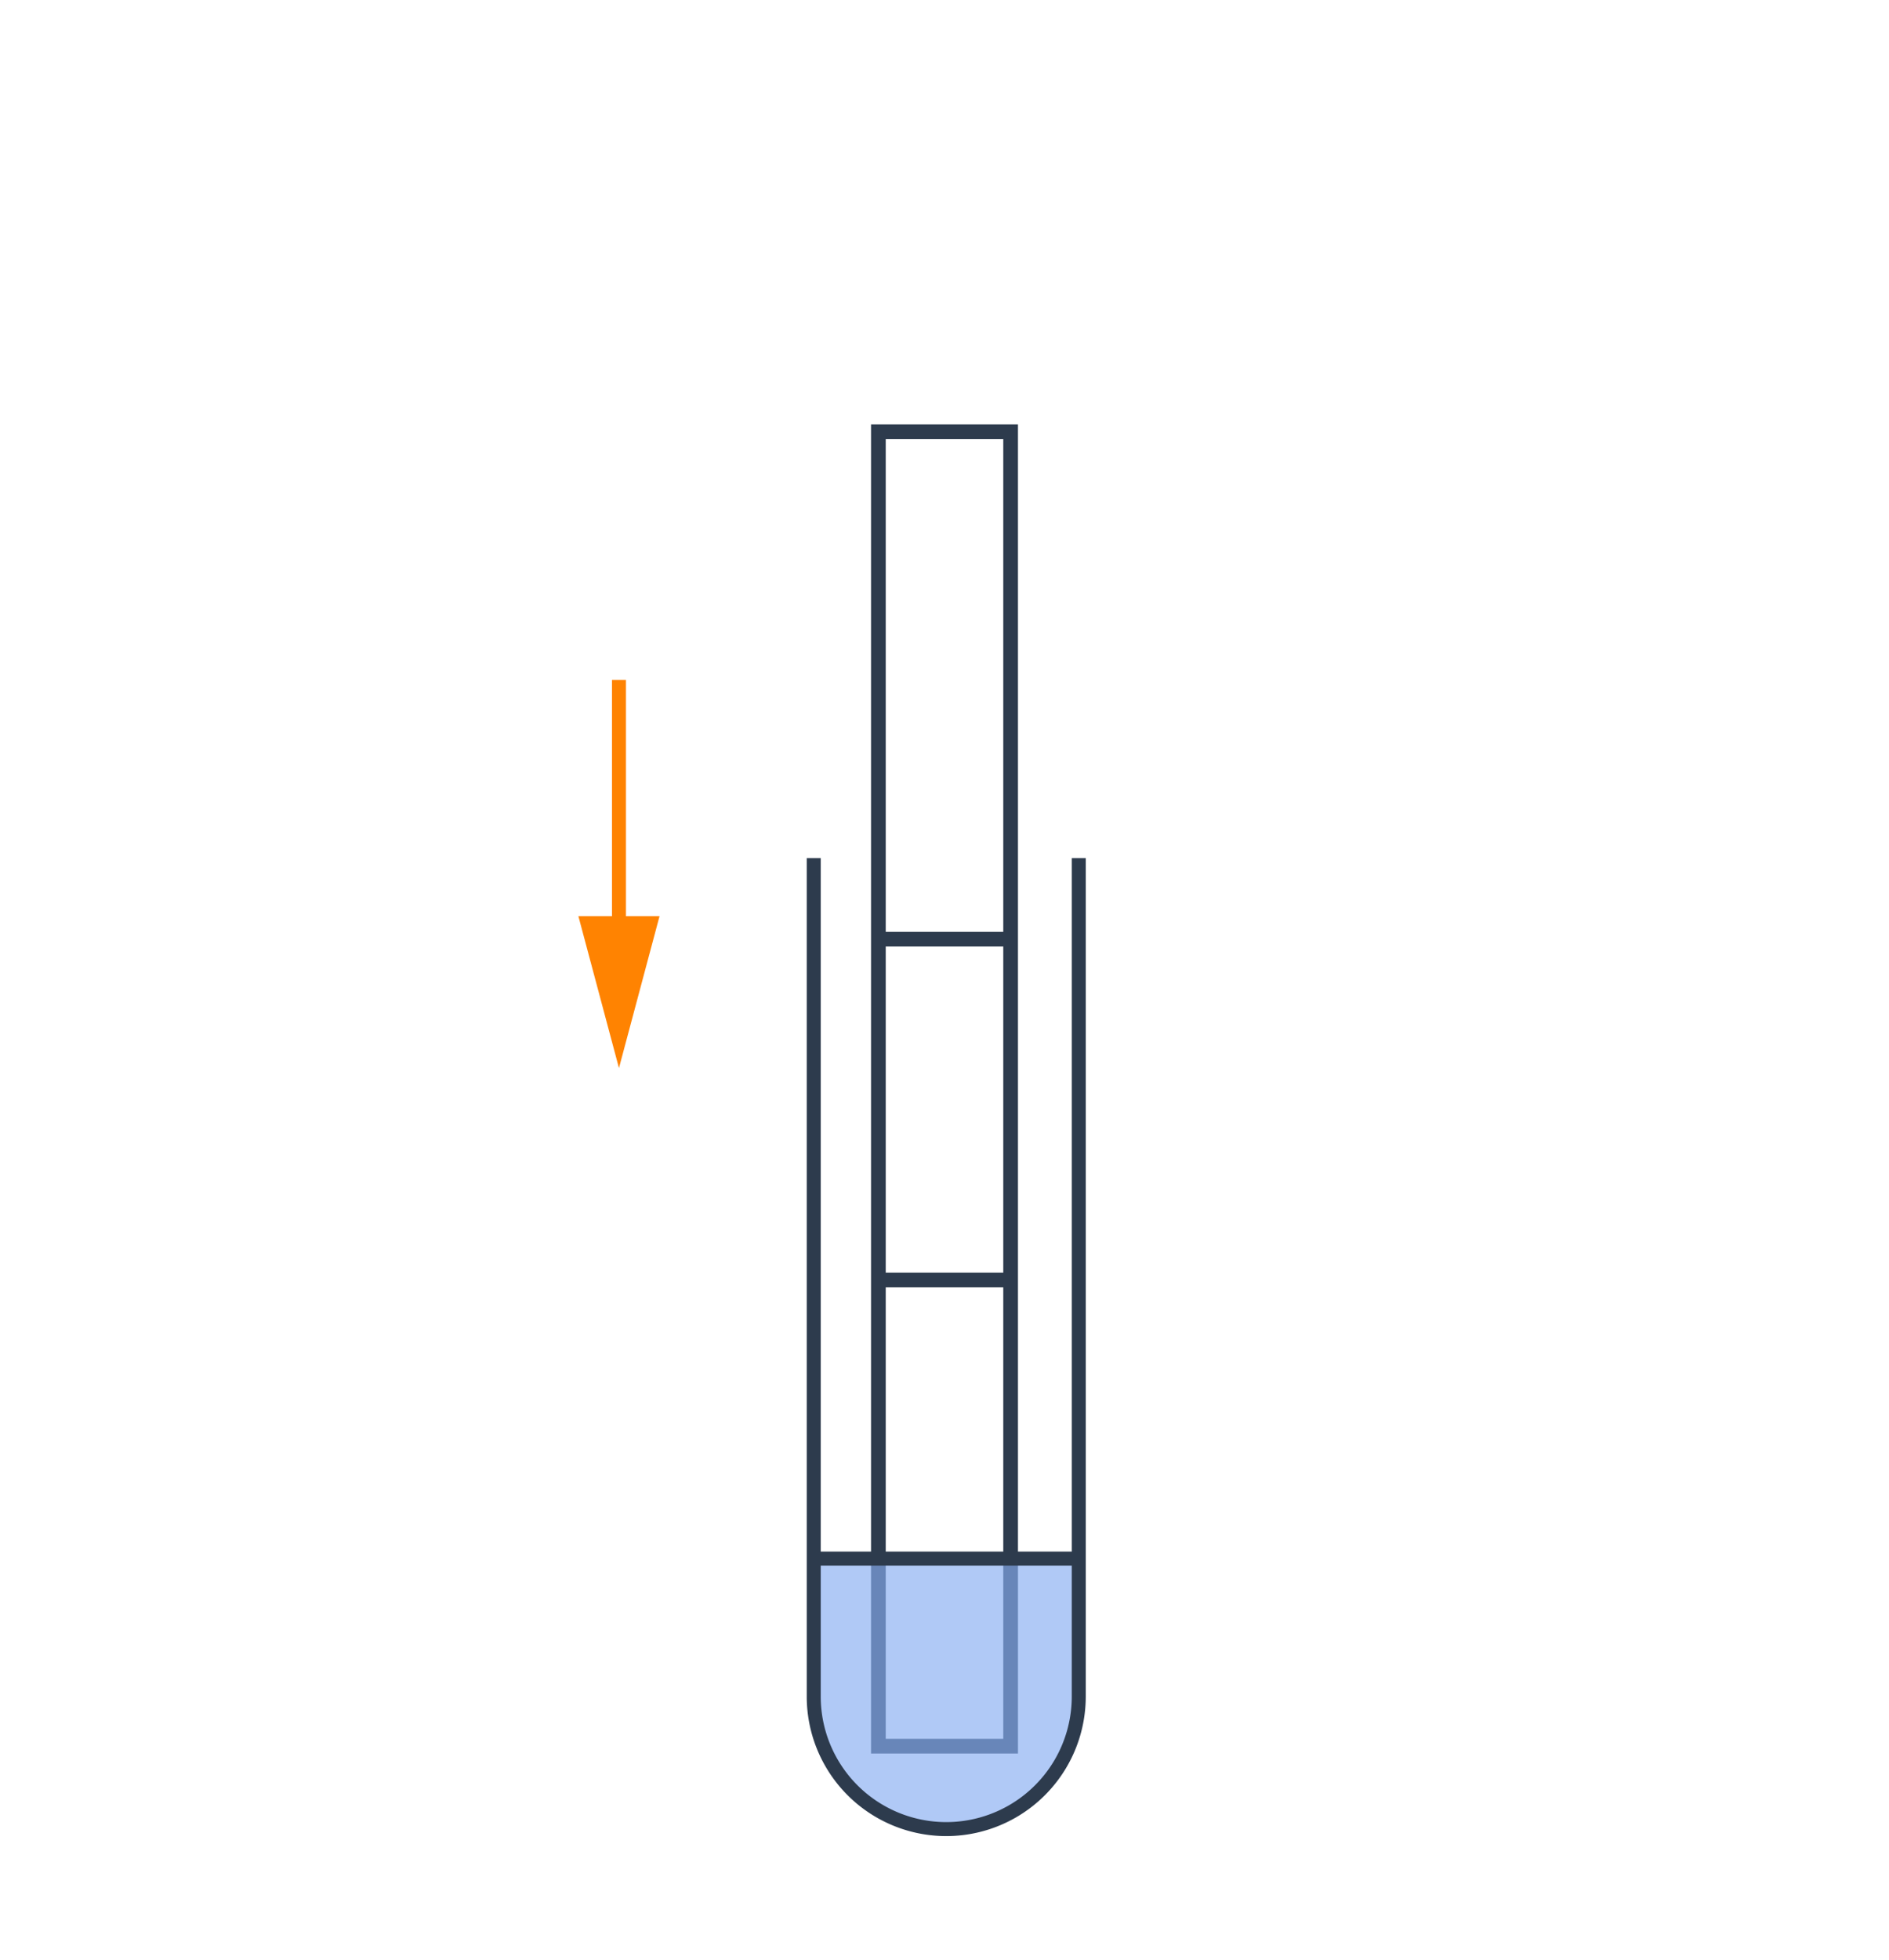
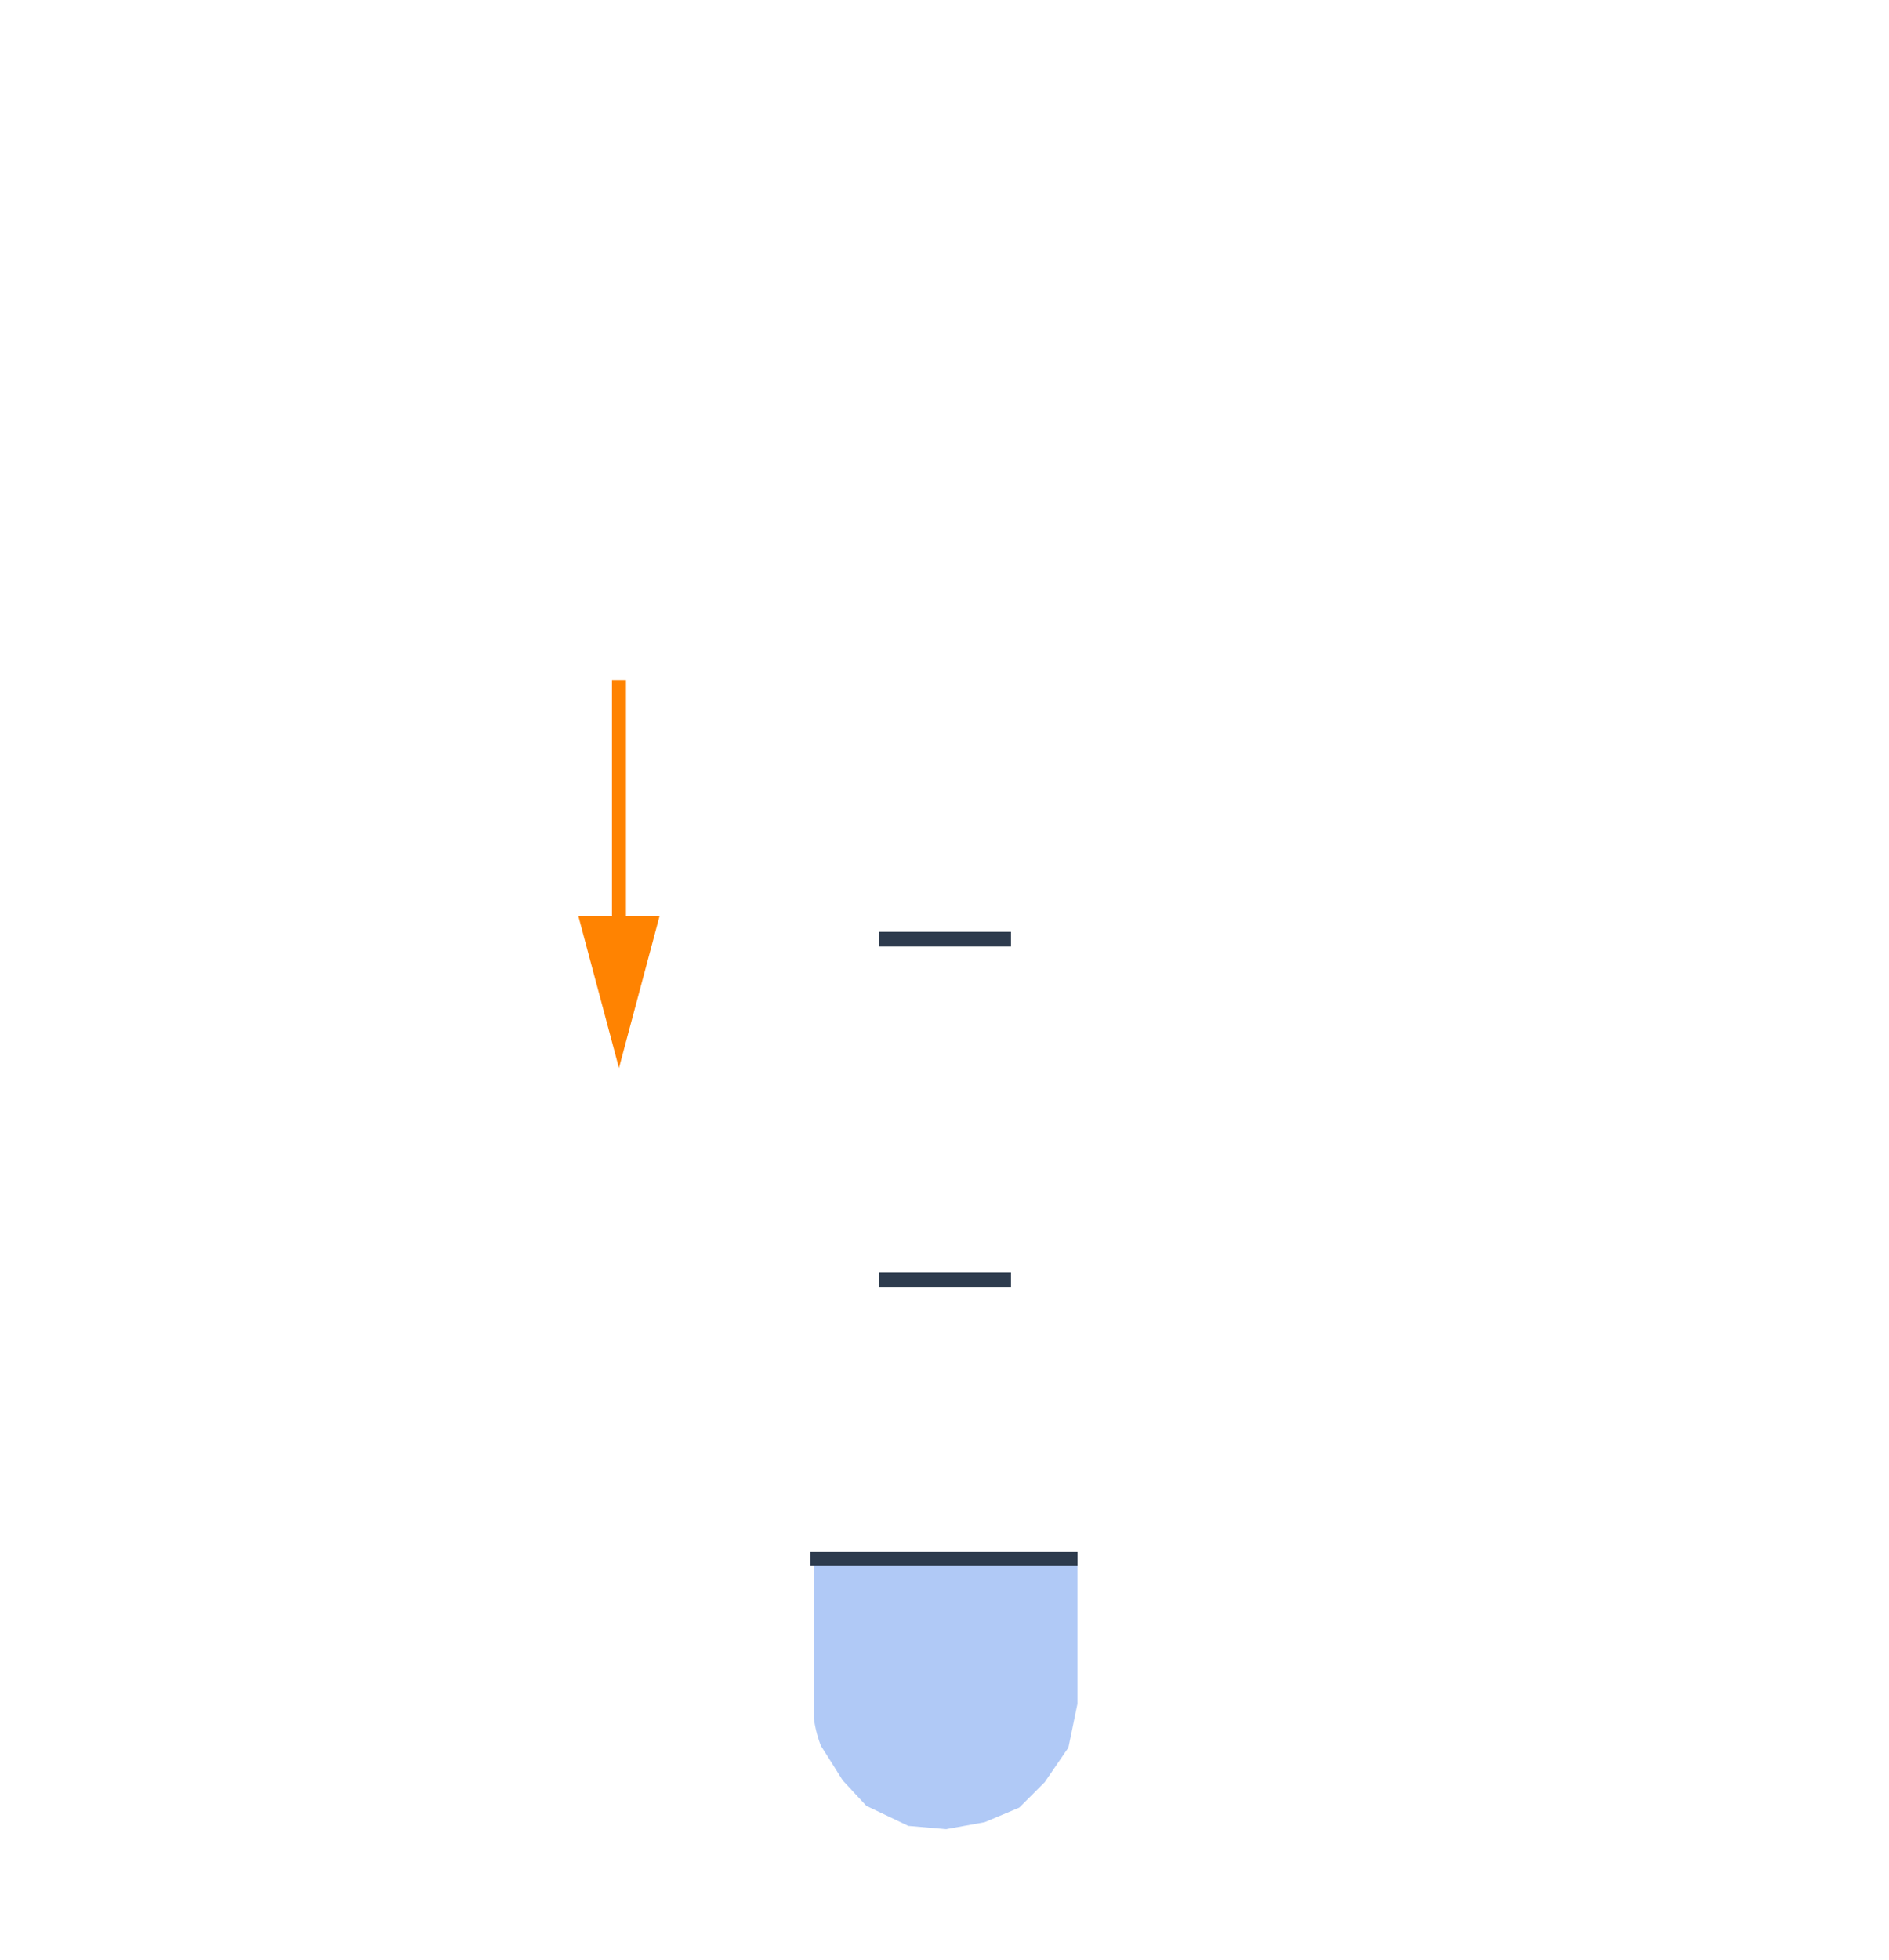
<svg xmlns="http://www.w3.org/2000/svg" id="Ebene_1" data-name="Ebene 1" viewBox="0 0 270 280">
  <defs>
    <style>.cls-1,.cls-4,.cls-5{fill:none;}.cls-2{fill:#2d3b4d;}.cls-3{fill:#87adf0;fill-opacity:0.66;}.cls-4{stroke:#2d3b4d;}.cls-4,.cls-5{stroke-miterlimit:10;stroke-width:2px;}.cls-5{stroke:#ff8301;}.cls-6{fill:#ff8301;}</style>
  </defs>
  <rect class="cls-1" width="270" height="280" />
-   <path class="cls-2" d="M145.5,250.54h-21V60.64h21Zm-18.9-2.1h16.8V62.74H126.6Z" />
  <rect class="cls-2" x="125.6" y="133.14" width="18.9" height="2.1" />
  <rect class="cls-2" x="125.6" y="181.84" width="18.9" height="2.1" />
  <path class="cls-3" d="M116.33,243.19V222.65H154v20.8l-1.29,6.24-3.38,4.94-3.64,3.64-4.94,2.08-5.52,1-5.4-.47-6-2.86-3.38-3.64s-2.6-4.16-3.12-4.94a17.58,17.58,0,0,1-1-3.9Z" />
  <rect class="cls-2" x="115.81" y="221.69" width="38.2" height="2" />
-   <path class="cls-4" d="M154.19,122.61V242.4a18.94,18.94,0,0,1-18.94,18.94h0a18.94,18.94,0,0,1-18.94-18.94V122.61" />
  <line class="cls-5" x1="88.47" y1="134.9" x2="88.47" y2="97.14" />
  <polygon class="cls-6" points="82.67 130.9 88.47 152.6 94.27 130.9 82.67 130.9" />
</svg>